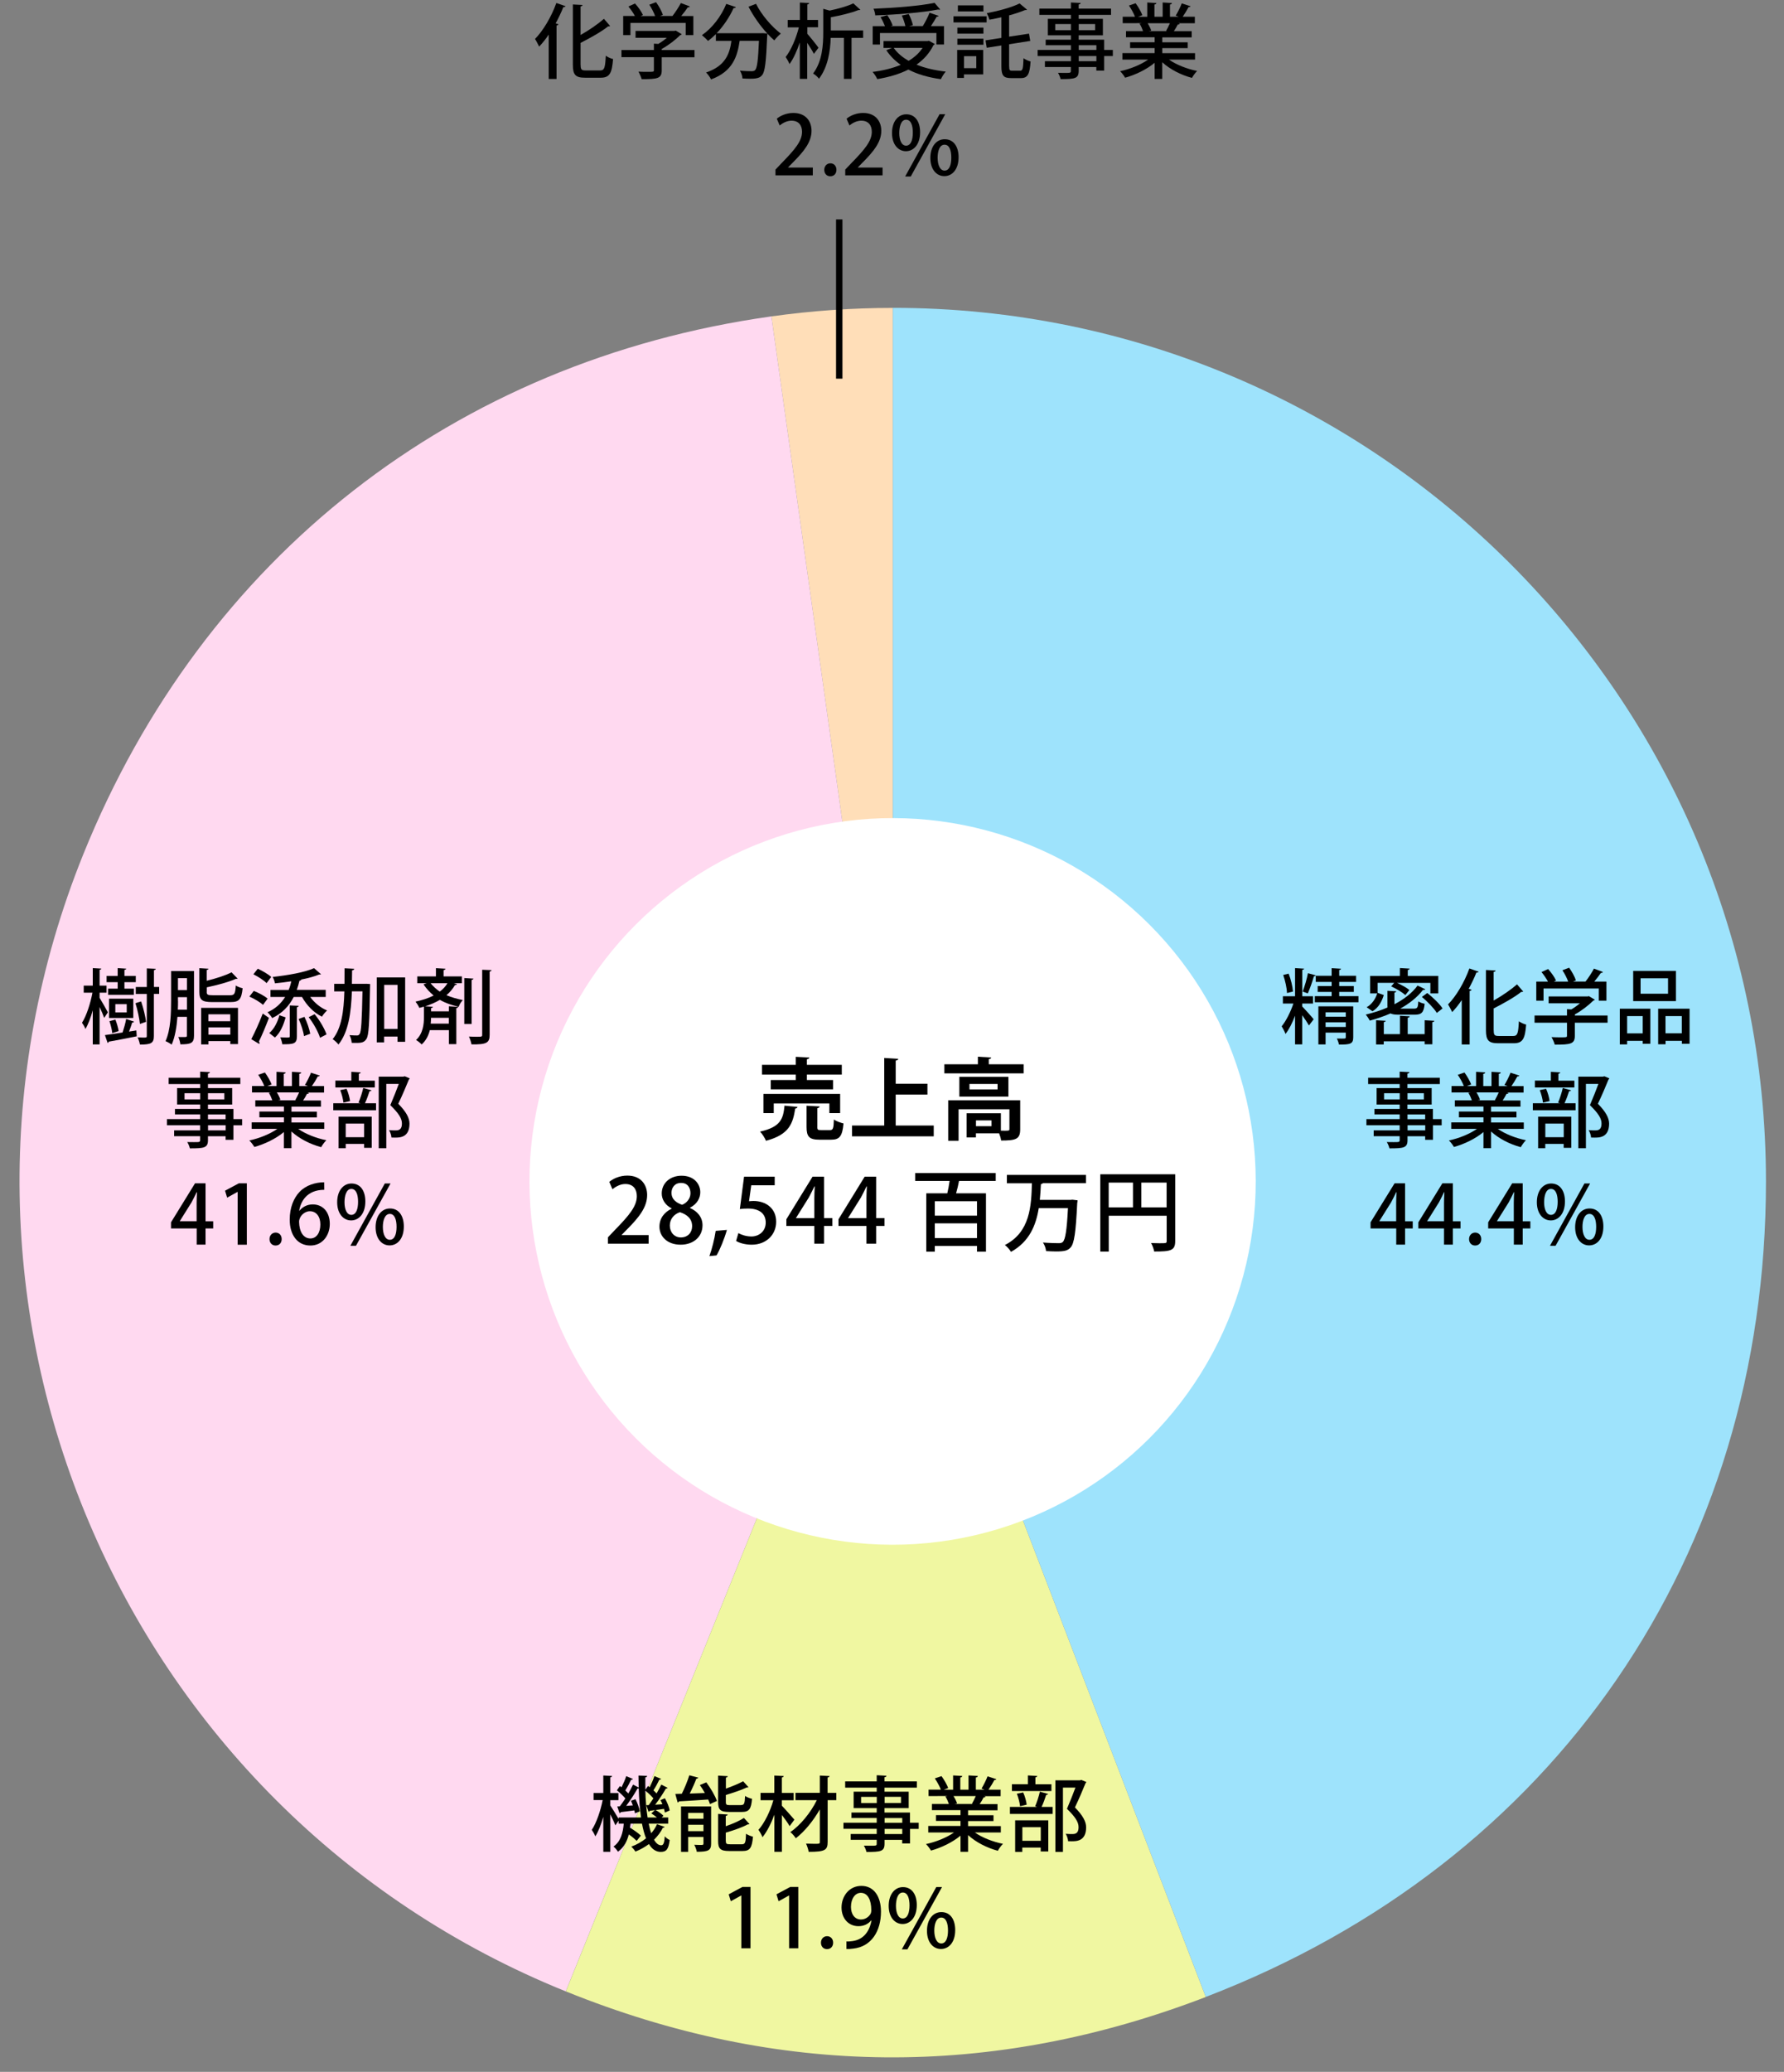
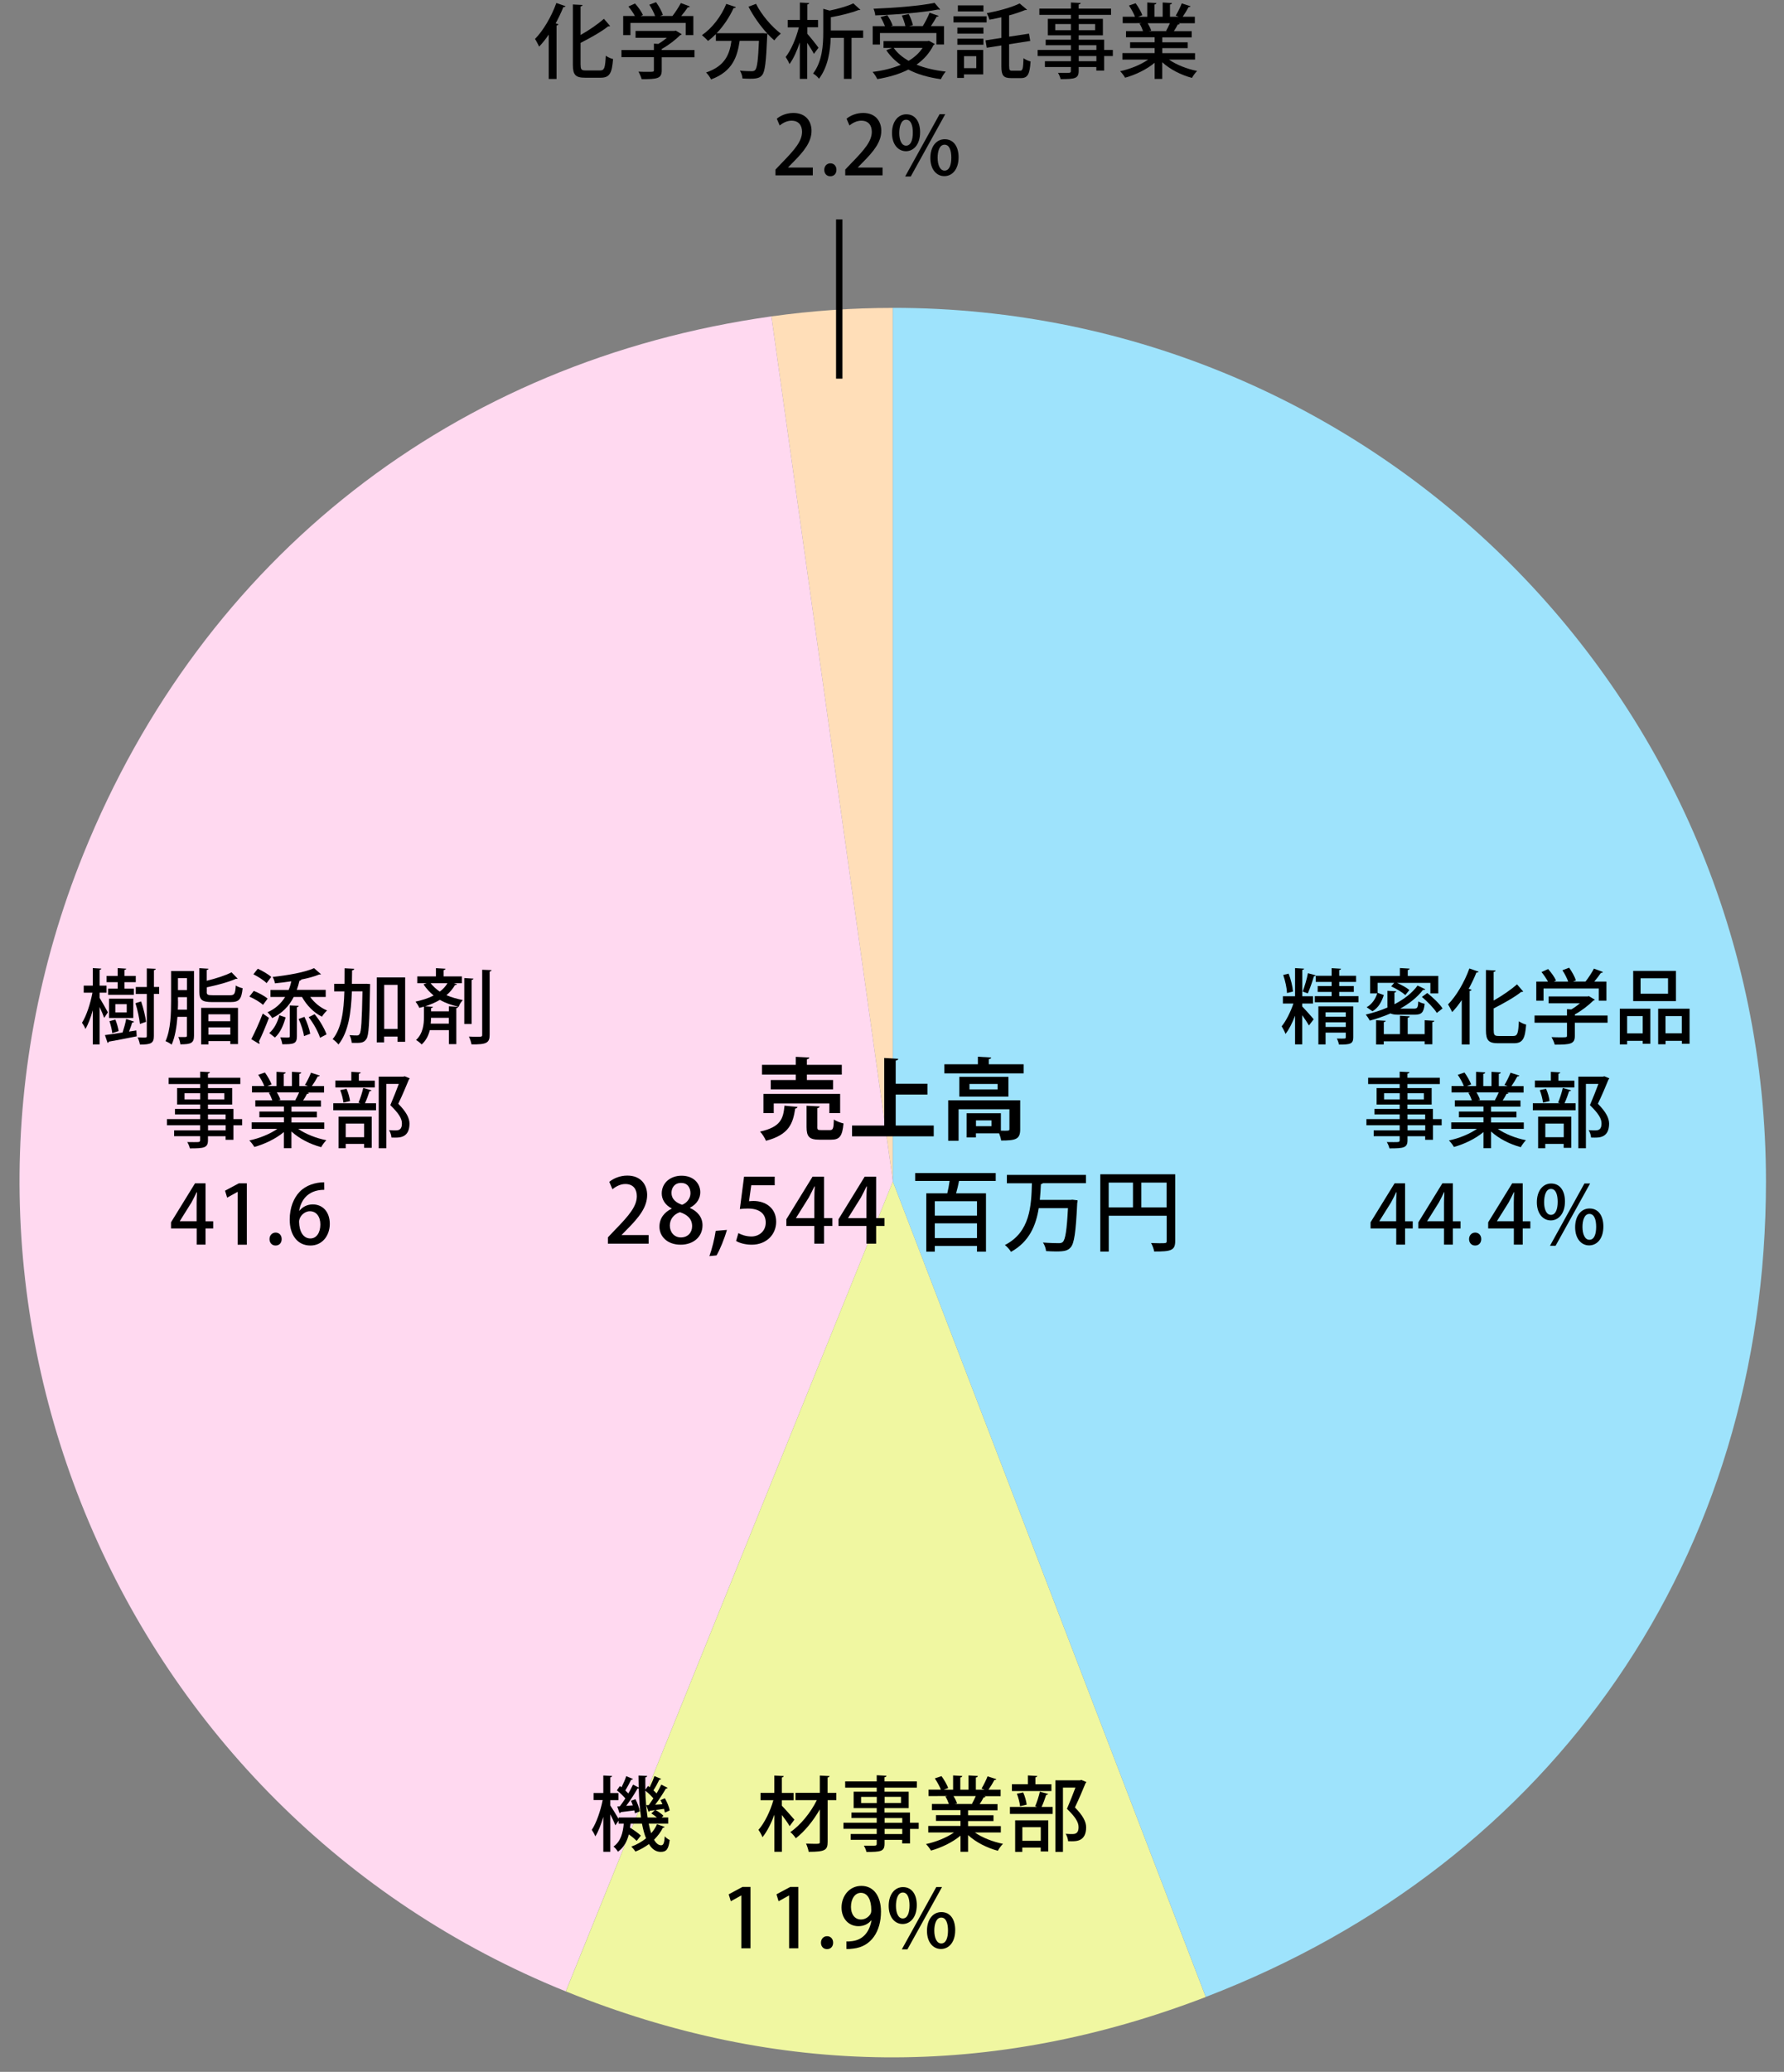
<svg xmlns="http://www.w3.org/2000/svg" version="1.1" x="0px" y="0px" width="280px" height="325px" viewBox="0 0 280 325" style="enable-background:new 0 0 280 325;" xml:space="preserve">
  <rect x="0" y="0" width="280" height="325" fill="#808080" stroke="none" />
  <style type="text/css">
	.st0{fill:#FFDEB8;}
	.st1{fill:#FFD9F0;}
	.st2{fill:#F0F7A1;}
	.st3{fill:#9EE3FC;}
	.st4{fill:#FFFFFF;}
	.st5{fill:none;stroke:#000000;stroke-miterlimit:10;}
</style>
  <g id="レイヤー_1">
    <g>
      <g>
        <g>
          <path class="st0" d="M140.14,185.33l-19.07-135.7c6.3-0.88,12.71-1.33,19.07-1.33V185.33z" />
        </g>
      </g>
      <g>
        <g>
          <path class="st1" d="M140.14,185.33L88.8,312.38C18.63,284.03-15.27,204.16,13.08,133.99C31.91,87.4,71.3,56.62,121.07,49.63      L140.14,185.33z" />
        </g>
      </g>
      <g>
        <g>
          <path class="st2" d="M140.14,185.33l49.11,127.93c-33.63,12.91-67.04,12.62-100.44-0.88L140.14,185.33z" />
        </g>
      </g>
      <g>
        <g>
          <path class="st3" d="M140.14,185.33V48.29c75.68,0,137.03,61.35,137.03,137.03c0,58.73-33.1,106.88-87.92,127.93L140.14,185.33z      " />
        </g>
      </g>
    </g>
-     <ellipse transform="matrix(0.707 -0.707 0.707 0.707 -90.005 153.365)" class="st4" cx="140.13" cy="185.33" rx="57" ry="57" />
  </g>
  <g id="レイヤー_2">
    <g>
      <path d="M204.38,157.42v0.46c0.45,0.45,1.56,1.69,1.8,2.01l-0.74,0.97c-0.21-0.38-0.65-1.04-1.06-1.61v4.58h-1.12v-4.5    c-0.42,1.11-0.95,2.17-1.5,2.86c-0.12-0.36-0.41-0.88-0.6-1.2c0.69-0.83,1.41-2.28,1.84-3.57h-1.65v-1.14h1.91v-4.42l1.42,0.09    c-0.01,0.1-0.09,0.17-0.29,0.19v4.14h1.69v1.14H204.38z M202.25,152.73c0.36,0.9,0.63,2.05,0.68,2.81l-0.93,0.23    c-0.03-0.75-0.28-1.93-0.6-2.83L202.25,152.73z M206.51,153c-0.04,0.09-0.14,0.14-0.29,0.14c-0.23,0.79-0.63,1.96-0.96,2.69    c-0.22-0.08-0.58-0.22-0.81-0.29c0.31-0.77,0.67-2.01,0.83-2.88L206.51,153z M210.19,156.26h3.02v0.96h-6.85v-0.96H209v-0.66    h-2.19v-0.92H209v-0.65h-2.49v-0.96H209v-1.2l1.48,0.09c-0.01,0.1-0.09,0.18-0.29,0.2v0.91h2.65v0.96h-2.65v0.65h2.29v0.92h-2.29    V156.26z M212.39,157.86v4.87c0,1.04-0.49,1.13-2.24,1.13c-0.05-0.29-0.19-0.68-0.33-0.95c0.27,0.01,0.52,0.01,0.73,0.01    c0.6,0,0.67,0,0.67-0.19v-0.75h-3.17v1.85h-1.13v-5.97H212.39z M211.22,158.79h-3.17v0.7h3.17V158.79z M208.05,161.09h3.17v-0.73    h-3.17V161.09z" />
      <path d="M221.91,158.22c0.55,0,0.64-0.15,0.7-1.14c0.23,0.17,0.68,0.32,0.99,0.38c-0.14,1.38-0.47,1.71-1.59,1.71h-2.43    c-0.63,0-1.05-0.05-1.33-0.2c-1.04,0.45-2.13,0.82-3.26,1.13c-0.13-0.26-0.42-0.7-0.63-0.95c1.18-0.28,2.33-0.64,3.41-1.11    c-0.01-0.06-0.01-0.15-0.01-0.23v-2.39l1.38,0.08c-0.01,0.1-0.09,0.18-0.28,0.2v1.83c1.5-0.78,2.77-1.75,3.63-2.93l1.21,0.58    c-0.06,0.09-0.19,0.13-0.36,0.1c-0.92,1.18-2.15,2.15-3.58,2.94H221.91z M217.19,156.09c-0.32,1-0.81,1.98-1.78,2.54L214.5,158    c0.83-0.47,1.38-1.3,1.66-2.17h-1.12v-2.74h4.67v-1.24l1.53,0.09c-0.01,0.12-0.09,0.18-0.29,0.22v0.93h4.79v2.74h-1.24v-1.65    h-5.23c0.7,0.32,1.51,0.75,1.93,1.12l-0.63,0.79c-0.47-0.43-1.43-1.01-2.22-1.36l0.47-0.56h-2.6v1.57L217.19,156.09z     M223.6,162.23v-2.19l1.52,0.09c-0.01,0.12-0.1,0.18-0.31,0.2v3.48h-1.21v-0.46h-6.42v0.49h-1.2v-3.8l1.5,0.09    c-0.01,0.1-0.09,0.18-0.29,0.2v1.89h2.53v-2.88l1.53,0.09c-0.01,0.12-0.1,0.19-0.31,0.22v2.57H223.6z M225.51,158.89    c-0.44-0.72-1.45-1.76-2.34-2.51l0.84-0.61c0.89,0.69,1.94,1.7,2.4,2.42L225.51,158.89z" />
      <path d="M229.42,163.84v-6.96c-0.47,0.7-0.98,1.34-1.5,1.88c-0.14-0.29-0.46-0.92-0.65-1.2c1.27-1.28,2.57-3.47,3.35-5.64    l1.45,0.5c-0.06,0.12-0.21,0.15-0.35,0.14c-0.34,0.87-0.77,1.74-1.21,2.56l0.44,0.13c-0.01,0.1-0.1,0.17-0.29,0.2v8.39H229.42z     M234.44,161.63c0,0.75,0.13,0.88,0.81,0.88h2.26c0.68,0,0.78-0.45,0.88-2.31c0.29,0.22,0.79,0.45,1.14,0.52    c-0.17,2.16-0.5,2.93-1.93,2.93h-2.47c-1.47,0-1.91-0.44-1.91-2.03v-9.46l1.52,0.08c-0.01,0.12-0.1,0.19-0.31,0.22v4.49    c1.37-0.77,2.75-1.73,3.67-2.54l0.97,1.13c-0.09,0.05-0.19,0.08-0.31,0.05c-1.07,0.86-2.75,1.79-4.33,2.6V161.63z" />
      <path d="M252.31,159.3v1.13h-5.14v2.06c0,1.28-0.67,1.38-3.15,1.38c-0.09-0.35-0.32-0.86-0.51-1.18c0.55,0.03,1.1,0.03,1.51,0.03    c0.86,0,0.92,0,0.92-0.27v-2.02h-5.09v-1.13h5.09v-1l0.69,0.04c0.47-0.28,0.93-0.61,1.34-0.96h-4.91v-1.07h6.11l0.21-0.05    l0.93,0.56c-0.05,0.08-0.15,0.11-0.24,0.14c-0.7,0.7-1.8,1.57-2.9,2.17v0.17H252.31z M242.26,155.06v1.91h-1.14v-2.99h1.84    c-0.26-0.47-0.65-1.05-1.02-1.5l1.04-0.47c0.49,0.54,1.02,1.29,1.24,1.8l-0.35,0.17h2.26c-0.19-0.54-0.55-1.24-0.91-1.78l1.06-0.4    c0.43,0.61,0.89,1.43,1.06,1.99l-0.45,0.18h1.96c0.47-0.6,1-1.41,1.32-2.03c1.27,0.46,1.34,0.5,1.41,0.54    c-0.05,0.1-0.15,0.14-0.32,0.13c-0.27,0.41-0.65,0.91-1.04,1.37h1.91v2.99h-1.2v-1.91H242.26z" />
      <path d="M254.23,163.83v-5.6h4.79v5.5h-1.2v-0.46h-2.44v0.56H254.23z M257.82,159.39h-2.44v2.71h2.44V159.39z M263.04,152.3v4.74    h-6.71v-4.74H263.04z M261.8,155.88v-2.42h-4.31v2.42H261.8z M260.24,158.23h4.94v5.5h-1.21v-0.46h-2.56v0.54h-1.16V158.23z     M261.4,162.09h2.56v-2.7h-2.56V162.09z" />
      <path d="M226.27,175.56v0.96h-1.36v2.28h-1.23v-0.56h-2.77v0.61c0,1.21-0.6,1.29-2.84,1.29c-0.06-0.29-0.24-0.73-0.41-0.99    c0.36,0.01,0.73,0.01,1.05,0.01c0.87,0,0.97,0,0.97-0.32v-0.61h-4.08v-0.91h4.08v-0.81h-5.22v-0.96h5.22v-0.74h-3.96v-0.86h3.96    v-0.69h-3.62v-2.58h3.62v-0.63h-4.95v-0.99h4.95v-0.96l1.53,0.08c-0.01,0.12-0.09,0.19-0.31,0.23v0.65h5.08v0.99h-5.08v0.63h3.8    v2.58h-3.8v0.69h4v1.6H226.27z M217.23,172.46h2.46v-0.97h-2.46V172.46z M223.48,171.49h-2.57v0.97h2.57V171.49z M220.91,174.82    v0.74h2.77v-0.74H220.91z M223.69,177.32v-0.81h-2.77v0.81H223.69z" />
      <path d="M239.17,177.08h-4.09c1.16,0.81,2.83,1.47,4.42,1.78c-0.27,0.26-0.63,0.75-0.81,1.09c-1.7-0.45-3.44-1.33-4.67-2.46v2.62    h-1.19v-2.53c-1.24,1.04-3,1.89-4.63,2.34c-0.18-0.31-0.52-0.77-0.79-1.02c1.56-0.33,3.25-1.01,4.4-1.82h-4.04v-1.02h5.06v-0.79    h-3.85v-0.91h3.85v-0.78h-4.49v-0.97h2.67c-0.12-0.36-0.33-0.83-0.55-1.19l0.31-0.05v-0.01l-2.95,0.01v-1.01h1.93    c-0.19-0.51-0.59-1.23-0.95-1.76l1.05-0.36c0.41,0.56,0.87,1.36,1.05,1.87l-0.69,0.26h1.46v-2.24l1.44,0.09    c-0.01,0.12-0.11,0.21-0.31,0.23v1.92h1.29v-2.24l1.46,0.09c-0.01,0.13-0.12,0.21-0.31,0.23v1.92h1.36l-0.47-0.18    c0.32-0.52,0.73-1.34,0.95-1.92l1.38,0.45c-0.04,0.09-0.14,0.14-0.31,0.13c-0.23,0.45-0.6,1.05-0.93,1.52h1.91v1.01h-2.61    l0.24,0.08c-0.04,0.09-0.14,0.13-0.31,0.13c-0.15,0.31-0.38,0.7-0.61,1.04h2.8v0.97h-4.62v0.78h3.99v0.91h-3.99v0.79h5.14V177.08z     M234.63,172.56c0.19-0.33,0.42-0.79,0.6-1.2h-3.5c0.24,0.38,0.47,0.84,0.56,1.16l-0.38,0.08h2.84L234.63,172.56z" />
      <path d="M244.54,172.96c0.27-0.61,0.59-1.61,0.74-2.29l1.3,0.36c-0.04,0.09-0.14,0.14-0.31,0.14c-0.17,0.55-0.45,1.32-0.72,1.89    h1.74v1.1h-6.71v-1.1h4.27L244.54,172.96z M247.1,169.51v1.07h-6.2v-1.07h2.51v-1.38l1.47,0.09c-0.01,0.1-0.09,0.18-0.29,0.21    v1.09H247.1z M241.41,180.12v-4.95h5.2v4.88h-1.19v-0.61h-2.89v0.68H241.41z M242.66,170.8c0.27,0.59,0.49,1.39,0.55,1.92    l-1.04,0.24c-0.05-0.52-0.26-1.34-0.5-1.96L242.66,170.8z M245.43,176.25h-2.89v2.14h2.89V176.25z M251.81,168.83l0.78,0.33    c-0.03,0.08-0.06,0.13-0.13,0.17c-0.45,1.09-1.02,2.46-1.67,3.81c1.27,1.29,1.75,2.24,1.76,3.11c0,2.2-1.53,2.2-2.28,2.2    c-0.18,0-0.37,0-0.55-0.01c-0.01-0.32-0.17-0.83-0.38-1.16c0.44,0.04,0.83,0.04,1.09,0.04c0.78,0,0.93-0.5,0.93-1.11    c0-0.77-0.52-1.59-1.82-2.85c0.51-1.2,0.96-2.33,1.33-3.33h-1.96v10.09h-1.19v-11.23h3.84L251.81,168.83z" />
      <path d="M220.53,195.24h-1.39v-2.54h-4.03v-0.96l3.77-6.12h1.65v5.96h1.2v1.12h-1.2V195.24z M216.5,191.57h2.63v-2.89    c0-0.55,0.03-1.12,0.06-1.67h-0.05c-0.29,0.61-0.54,1.09-0.81,1.6l-1.84,2.94V191.57z" />
      <path d="M228.03,195.24h-1.39v-2.54h-4.03v-0.96l3.77-6.12h1.65v5.96h1.2v1.12h-1.2V195.24z M224.01,191.57h2.63v-2.89    c0-0.55,0.03-1.12,0.06-1.67h-0.05c-0.29,0.61-0.54,1.09-0.81,1.6l-1.84,2.94V191.57z" />
      <path d="M230.57,194.37c0-0.59,0.41-1.02,0.96-1.02c0.56,0,0.95,0.42,0.95,1.02c0,0.59-0.37,1.01-0.96,1.01    C230.93,195.38,230.57,194.93,230.57,194.37z" />
      <path d="M238.99,195.24h-1.39v-2.54h-4.03v-0.96l3.77-6.12h1.65v5.96h1.2v1.12h-1.2V195.24z M234.96,191.57h2.63v-2.89    c0-0.55,0.03-1.12,0.06-1.67h-0.05c-0.29,0.61-0.54,1.09-0.81,1.6l-1.84,2.94V191.57z" />
      <path d="M245.62,188.46c0,1.98-1.06,2.98-2.22,2.98c-1.21,0-2.19-1.05-2.19-2.85c0-1.82,0.97-2.94,2.24-2.94    C244.85,185.65,245.62,186.81,245.62,188.46z M242.35,188.6c0,1.09,0.36,1.97,1.07,1.97c0.75,0,1.06-0.9,1.06-2.05    c0-1.07-0.27-2.02-1.06-2.02C242.6,186.5,242.35,187.64,242.35,188.6z M244.15,195.42h-0.88l5.41-9.78h0.89L244.15,195.42z     M251.65,192.39c0,1.98-1.05,2.97-2.24,2.97c-1.21,0-2.19-1.04-2.19-2.85s0.96-2.94,2.25-2.94    C250.89,189.56,251.65,190.74,251.65,192.39z M248.37,192.46c0,1.12,0.37,2.02,1.09,2.02c0.75,0,1.06-0.88,1.06-2.03    c0-1.07-0.27-2.03-1.06-2.03C248.66,190.42,248.37,191.46,248.37,192.46z" />
    </g>
    <g>
      <path d="M101.81,286.06c0.12,0.56,0.24,1.07,0.4,1.51c0.37-0.42,0.68-0.9,0.91-1.41l1.19,0.41c-0.03,0.09-0.12,0.14-0.27,0.14    c-0.33,0.68-0.81,1.3-1.39,1.88c0.32,0.55,0.69,0.87,1.11,0.87c0.35,0,0.5-0.31,0.58-1.41c0.19,0.23,0.52,0.49,0.77,0.58    c-0.19,1.47-0.52,1.87-1.43,1.87c-0.75-0.01-1.36-0.45-1.83-1.23c-0.63,0.47-1.34,0.87-2.12,1.18c-0.13-0.22-0.44-0.59-0.64-0.78    c0.87-0.32,1.65-0.77,2.31-1.3c-0.27-0.65-0.47-1.42-0.64-2.3h-1.79c-0.03,0.2-0.05,0.42-0.09,0.63c0.63,0.38,1.33,0.88,1.7,1.24    l-0.65,0.83c-0.28-0.28-0.75-0.68-1.24-1.02c-0.27,1.05-0.74,2.03-1.7,2.72c-0.15-0.26-0.46-0.63-0.7-0.81    c1.15-0.81,1.48-2.16,1.61-3.59h-0.81v-0.47l-0.51,0.73c-0.15-0.41-0.49-1.11-0.79-1.73v5.88h-1.1V285    c-0.35,1.19-0.78,2.31-1.25,3.06c-0.13-0.32-0.38-0.77-0.56-1.02c0.72-1.06,1.38-3,1.71-4.67h-1.43v-1.11h1.53v-2.75l1.38,0.08    c-0.01,0.1-0.09,0.17-0.28,0.21v2.47h1.27v1.11h-1.27v0.84c0.31,0.45,1.01,1.59,1.3,2.1v-0.22h3.52c-0.2-1.37-0.31-2.92-0.36-4.55    c-0.05,0.01-0.11,0.01-0.19,0.01c-0.45,0.81-1.14,1.87-1.78,2.72l1.05-0.08c-0.09-0.24-0.19-0.5-0.29-0.73l0.7-0.24    c0.32,0.6,0.6,1.41,0.67,1.91l-0.75,0.31c-0.03-0.14-0.05-0.29-0.09-0.46c-0.83,0.11-1.6,0.2-2.15,0.27    c-0.01,0.09-0.09,0.14-0.18,0.17l-0.36-1.06l0.41-0.03c0.27-0.35,0.56-0.77,0.86-1.23c-0.33-0.4-0.87-0.91-1.33-1.27l0.47-0.67    l0.26,0.19c0.28-0.55,0.58-1.24,0.74-1.75l1.05,0.45c-0.04,0.08-0.14,0.13-0.28,0.11c-0.22,0.47-0.59,1.16-0.91,1.69    c0.18,0.17,0.33,0.32,0.47,0.47c0.28-0.49,0.54-0.97,0.74-1.39l0.88,0.46c-0.01-0.61-0.03-1.24-0.03-1.88l1.36,0.06    c0,0.12-0.09,0.19-0.28,0.22c-0.01,0.67,0,1.32,0.01,1.94l0.41-0.58c0.09,0.06,0.17,0.12,0.26,0.19c0.28-0.55,0.58-1.25,0.74-1.75    l1.06,0.45c-0.04,0.08-0.15,0.13-0.28,0.11c-0.23,0.49-0.6,1.18-0.93,1.68c0.18,0.17,0.35,0.33,0.49,0.49    c0.28-0.49,0.55-0.97,0.74-1.39l1,0.51c-0.04,0.08-0.14,0.12-0.28,0.12c-0.42,0.73-1.07,1.74-1.68,2.53l1.14-0.08    c-0.1-0.23-0.2-0.45-0.31-0.65l0.7-0.28c0.35,0.61,0.67,1.39,0.75,1.91l-0.75,0.33c-0.03-0.17-0.08-0.36-0.14-0.58l-1.33,0.18    c0.45,0.24,0.98,0.63,1.24,0.9l-0.27,0.27h1.02v0.97H101.81z M101.43,283.17l0.38-0.01c0.23-0.31,0.49-0.68,0.74-1.06    c-0.32-0.38-0.82-0.86-1.27-1.21c0.05,1.53,0.17,2.97,0.36,4.21h1.47c-0.27-0.22-0.6-0.46-0.88-0.64l0.56-0.51l-0.81,0.1    c-0.03,0.09-0.09,0.15-0.18,0.17L101.43,283.17z" />
-       <path d="M109.61,278.85c-0.04,0.09-0.15,0.15-0.32,0.17c-0.26,0.69-0.65,1.57-1.04,2.33c0.74-0.03,1.56-0.05,2.38-0.09    c-0.24-0.44-0.52-0.87-0.79-1.25l1.02-0.42c0.67,0.91,1.39,2.11,1.66,2.92l-1.09,0.49c-0.06-0.22-0.17-0.46-0.28-0.72    c-1.71,0.13-3.45,0.22-4.59,0.29c-0.01,0.1-0.1,0.17-0.2,0.18l-0.37-1.34l1.02-0.03c0.43-0.86,0.91-2.02,1.18-2.9L109.61,278.85z     M111.61,283.37v5.83c0,1.06-0.43,1.28-2.25,1.28c-0.05-0.33-0.23-0.81-0.4-1.1c0.32,0.01,0.63,0.03,0.87,0.03    c0.51,0,0.58,0,0.58-0.22v-1.04h-2.4v2.34h-1.12v-7.12H111.61z M110.41,284.38h-2.4v0.92h2.4V284.38z M108.01,287.24h2.4v-1h-2.4    V287.24z M116.34,283.14c0.46,0,0.55-0.21,0.6-1.42c0.26,0.19,0.75,0.38,1.09,0.45c-0.13,1.62-0.47,2.06-1.59,2.06h-2.02    c-1.37,0-1.71-0.35-1.71-1.57v-4.13l1.51,0.09c-0.01,0.12-0.09,0.18-0.29,0.22v1.73c1.01-0.36,2.03-0.78,2.71-1.15l0.84,0.93    c-0.05,0.04-0.08,0.04-0.27,0.04c-0.83,0.4-2.1,0.82-3.29,1.18v1.09c0,0.43,0.09,0.5,0.64,0.5H116.34z M113.92,288.78    c0,0.45,0.1,0.52,0.68,0.52h1.84c0.51,0,0.6-0.24,0.65-1.65c0.27,0.19,0.75,0.38,1.09,0.46c-0.15,1.78-0.49,2.25-1.64,2.25h-2.1    c-1.37,0-1.73-0.36-1.73-1.57v-4.25l1.51,0.09c-0.01,0.1-0.1,0.18-0.31,0.22v1.62c1.07-0.37,2.15-0.84,2.85-1.3l0.87,0.96    c-0.06,0.05-0.15,0.05-0.28,0.05c-0.83,0.47-2.2,0.93-3.44,1.3V288.78z" />
      <path d="M122.71,283.25c0.43,0.43,1.67,1.84,1.97,2.19l-0.75,1.02c-0.24-0.45-0.75-1.15-1.21-1.75v5.77h-1.18v-5.82    c-0.51,1.38-1.18,2.7-1.87,3.53c-0.13-0.36-0.42-0.86-0.63-1.15c0.95-1.07,1.87-2.95,2.34-4.65h-2.01v-1.15h2.16v-2.72l1.47,0.08    c-0.01,0.12-0.09,0.18-0.29,0.22v2.43h1.85v1.15h-1.85V283.25z M131.26,281.23v1.15h-1.36v6.53c0,1.29-0.37,1.58-2.98,1.58    c-0.05-0.36-0.24-0.93-0.41-1.29c0.47,0.01,0.93,0.03,1.29,0.03c0.83,0,0.87,0,0.87-0.32v-5.08c-1,1.76-2.4,3.49-3.77,4.53    c-0.19-0.31-0.55-0.73-0.86-0.97c1.57-1.05,3.21-3.07,4.16-5.01h-3.35v-1.15h3.82v-2.71l1.53,0.08c-0.03,0.12-0.1,0.19-0.31,0.22    v2.42H131.26z" />
      <path d="M144.19,285.93v0.96h-1.36v2.28h-1.23v-0.56h-2.77v0.61c0,1.21-0.6,1.29-2.84,1.29c-0.06-0.29-0.24-0.73-0.41-0.99    c0.36,0.01,0.73,0.01,1.05,0.01c0.87,0,0.97,0,0.97-0.32v-0.61h-4.08v-0.91h4.08v-0.81h-5.22v-0.96h5.22v-0.74h-3.96v-0.86h3.96    v-0.69h-3.62v-2.58h3.62v-0.63h-4.95v-0.99h4.95v-0.96l1.53,0.08c-0.01,0.12-0.09,0.19-0.31,0.23v0.65h5.08v0.99h-5.08v0.63h3.8    v2.58h-3.8v0.69h4v1.6H144.19z M135.15,282.84h2.46v-0.97h-2.46V282.84z M141.41,281.86h-2.57v0.97h2.57V281.86z M138.84,285.19    v0.74h2.77v-0.74H138.84z M141.61,287.7v-0.81h-2.77v0.81H141.61z" />
      <path d="M157.09,287.45H153c1.16,0.81,2.83,1.47,4.42,1.78c-0.27,0.26-0.63,0.75-0.81,1.09c-1.7-0.45-3.44-1.33-4.67-2.46v2.62    h-1.19v-2.53c-1.24,1.04-3,1.89-4.63,2.34c-0.18-0.31-0.52-0.77-0.79-1.02c1.56-0.33,3.25-1.01,4.4-1.82h-4.04v-1.02h5.06v-0.79    h-3.85v-0.91h3.85v-0.78h-4.49v-0.97h2.67c-0.12-0.36-0.33-0.83-0.55-1.19l0.31-0.05v-0.01l-2.95,0.01v-1.01h1.93    c-0.19-0.51-0.59-1.23-0.95-1.76l1.05-0.36c0.41,0.56,0.87,1.36,1.05,1.87l-0.69,0.26h1.46v-2.24l1.44,0.09    c-0.01,0.12-0.11,0.21-0.31,0.23v1.92h1.29v-2.24l1.46,0.09c-0.01,0.13-0.12,0.21-0.31,0.23v1.92h1.36l-0.47-0.18    c0.32-0.52,0.73-1.34,0.95-1.92l1.38,0.45c-0.04,0.09-0.14,0.14-0.31,0.13c-0.23,0.45-0.6,1.05-0.93,1.52h1.91v1.01h-2.61    l0.24,0.08c-0.04,0.09-0.14,0.13-0.31,0.13c-0.15,0.31-0.38,0.7-0.61,1.04h2.8v0.97h-4.62v0.78h3.99v0.91h-3.99v0.79h5.14V287.45z     M152.55,282.94c0.19-0.33,0.42-0.79,0.6-1.2h-3.5c0.24,0.38,0.47,0.84,0.56,1.16l-0.38,0.08h2.84L152.55,282.94z" />
      <path d="M162.47,283.34c0.27-0.61,0.59-1.61,0.74-2.29l1.3,0.36c-0.04,0.09-0.14,0.14-0.31,0.14c-0.17,0.55-0.45,1.32-0.72,1.89    h1.74v1.1h-6.71v-1.1h4.27L162.47,283.34z M165.02,279.88v1.07h-6.2v-1.07h2.51v-1.38l1.47,0.09c-0.01,0.1-0.09,0.18-0.29,0.21    v1.09H165.02z M159.33,290.5v-4.95h5.2v4.88h-1.19v-0.61h-2.89v0.68H159.33z M160.59,281.17c0.27,0.59,0.49,1.39,0.55,1.92    l-1.04,0.24c-0.05-0.52-0.26-1.34-0.5-1.96L160.59,281.17z M163.35,286.62h-2.89v2.14h2.89V286.62z M169.73,279.21l0.78,0.33    c-0.03,0.08-0.06,0.13-0.13,0.17c-0.45,1.09-1.02,2.46-1.67,3.81c1.27,1.29,1.75,2.24,1.76,3.11c0,2.2-1.53,2.2-2.28,2.2    c-0.18,0-0.37,0-0.55-0.01c-0.01-0.32-0.17-0.83-0.38-1.16c0.44,0.04,0.83,0.04,1.09,0.04c0.78,0,0.93-0.5,0.93-1.11    c0-0.77-0.52-1.59-1.82-2.85c0.51-1.2,0.96-2.33,1.33-3.33h-1.96v10.09h-1.19v-11.23h3.84L169.73,279.21z" />
      <path d="M116.35,305.61v-8.27h-0.03l-1.62,0.9l-0.33-1.09l2.17-1.16h1.25v9.63H116.35z" />
      <path d="M123.85,305.61v-8.27h-0.03l-1.62,0.9l-0.33-1.09l2.17-1.16h1.25v9.63H123.85z" />
      <path d="M128.85,304.74c0-0.59,0.41-1.02,0.96-1.02c0.56,0,0.95,0.42,0.95,1.02c0,0.59-0.37,1.01-0.96,1.01    C129.2,305.75,128.85,305.3,128.85,304.74z" />
      <path d="M136.73,301.25c-0.46,0.55-1.14,0.9-1.99,0.9c-1.56,0-2.66-1.2-2.66-2.93c0-1.79,1.21-3.39,3.12-3.39    c1.97,0,3.07,1.68,3.07,4.04c0,3.08-1.52,5.5-4.37,5.8c-0.4,0.06-0.78,0.08-1.05,0.06v-1.19c0.28,0.03,0.55,0,0.95-0.05    c2.08-0.28,2.79-2.05,2.98-3.25H136.73z M133.56,299.13c0,1.14,0.59,1.97,1.56,1.97c0.7,0,1.25-0.41,1.53-0.91    c0.06-0.13,0.1-0.29,0.1-0.56c0-1.58-0.55-2.71-1.64-2.71C134.2,296.92,133.56,297.84,133.56,299.13z" />
      <path d="M143.89,298.83c0,1.98-1.06,2.98-2.22,2.98c-1.22,0-2.19-1.05-2.19-2.85c0-1.82,0.97-2.94,2.24-2.94    C143.12,296.02,143.89,297.18,143.89,298.83z M140.62,298.97c0,1.09,0.36,1.97,1.07,1.97c0.75,0,1.06-0.9,1.06-2.05    c0-1.07-0.27-2.02-1.06-2.02C140.87,296.88,140.62,298.02,140.62,298.97z M142.42,305.79h-0.88l5.41-9.78h0.9L142.42,305.79z     M149.92,302.76c0,1.98-1.05,2.97-2.24,2.97c-1.21,0-2.19-1.04-2.19-2.85s0.96-2.94,2.25-2.94    C149.16,299.93,149.92,301.11,149.92,302.76z M146.64,302.84c0,1.12,0.37,2.02,1.09,2.02c0.75,0,1.06-0.88,1.06-2.03    c0-1.07-0.27-2.03-1.06-2.03S146.64,301.84,146.64,302.84z" />
    </g>
    <g>
      <path d="M15.64,156.54c0.31,0.5,1.11,1.91,1.29,2.26l-0.58,0.87c-0.14-0.41-0.43-1.1-0.72-1.71v5.87h-1.07v-5.35    c-0.32,1.15-0.73,2.23-1.15,2.93c-0.1-0.29-0.36-0.73-0.54-0.98c0.69-1.06,1.33-3.03,1.64-4.71h-1.37v-1.11h1.42v-2.75l1.34,0.08    c-0.01,0.1-0.08,0.17-0.27,0.19v2.48h1.09v1.11h-1.09V156.54z M21.04,160.26c-0.04,0.1-0.14,0.14-0.29,0.14    c-0.13,0.41-0.31,0.95-0.5,1.42l1.15-0.18l0.06,0.92c-1.61,0.33-3.3,0.65-4.39,0.84c-0.01,0.1-0.09,0.18-0.18,0.2l-0.42-1.23    c0.73-0.09,1.71-0.24,2.77-0.41c0.2-0.6,0.46-1.5,0.56-2.12L21.04,160.26z M18.47,155.08v-1.01h-1.74v-0.98h1.74v-1.23l1.34,0.09    c-0.01,0.1-0.09,0.17-0.28,0.19v0.95h1.78v0.98h-1.78v1.01h1.48v0.97h-4.04v-0.97H18.47z M20.92,156.66v3.02h-3.81v-3.02H20.92z     M18.11,159.94c0.23,0.58,0.45,1.34,0.51,1.8l-1,0.32c-0.04-0.47-0.23-1.27-0.44-1.87L18.11,159.94z M19.89,158.81v-1.29H18.1    v1.29H19.89z M22.15,157.09c0.36,1.05,0.68,2.39,0.77,3.2l-0.96,0.33c-0.08-0.83-0.37-2.21-0.7-3.26L22.15,157.09z M24.98,154.82    v1.09h-0.83v6.59c0,1.12-0.4,1.36-2.19,1.36c-0.04-0.29-0.2-0.81-0.36-1.13c0.32,0.01,0.63,0.03,0.86,0.03    c0.51,0,0.58,0,0.58-0.24v-6.6h-1.73v-1.09h1.73v-2.92l1.41,0.06c-0.01,0.11-0.09,0.18-0.29,0.22v2.63H24.98z" />
      <path d="M30.45,152.32v10.14c0,1.18-0.5,1.36-2.14,1.36c-0.03-0.31-0.17-0.84-0.32-1.15c0.26,0.01,0.5,0.01,0.7,0.01    c0.58,0,0.64,0,0.64-0.22v-2.95h-1.48c-0.12,1.53-0.37,3.15-0.91,4.36c-0.22-0.18-0.69-0.45-0.96-0.55    c0.82-1.82,0.87-4.41,0.87-6.32v-4.68H30.45z M27.94,157c0,0.42,0,0.9-0.03,1.38h1.43v-1.96h-1.41V157z M29.34,153.43h-1.41v1.88    h1.41V153.43z M32.44,155.58c0,0.45,0.14,0.54,0.97,0.54h2.7c0.69,0,0.81-0.22,0.9-1.53c0.26,0.19,0.74,0.36,1.07,0.43    c-0.18,1.74-0.54,2.17-1.88,2.17h-2.88c-1.61,0-2.03-0.33-2.03-1.6v-3.72l1.44,0.09c-0.03,0.1-0.1,0.17-0.29,0.19v1.7    c1.46-0.36,2.97-0.84,3.9-1.33l0.95,0.98c-0.04,0.05-0.08,0.05-0.28,0.05c-1.13,0.51-2.93,0.98-4.56,1.33V155.58z M31.57,163.83    v-5.73h5.78v5.68h-1.2v-0.47h-3.43v0.52H31.57z M36.14,159.11h-3.43v1.09h3.43V159.11z M32.72,162.3h3.43v-1.14h-3.43V162.3z" />
      <path d="M39.83,155.44c0.75,0.29,1.7,0.79,2.17,1.21l-0.72,0.98c-0.45-0.42-1.37-0.97-2.14-1.3L39.83,155.44z M39.44,163.01    c0.52-0.98,1.25-2.58,1.8-4.02l0.97,0.68c-0.5,1.32-1.1,2.75-1.57,3.7c0.06,0.08,0.09,0.17,0.09,0.24c0,0.05-0.01,0.1-0.04,0.15    L39.44,163.01z M40.46,151.96c0.73,0.33,1.66,0.87,2.11,1.29l-0.73,0.97c-0.42-0.44-1.33-1.02-2.07-1.39L40.46,151.96z     M42.45,155.29h2.85c0.18-0.42,0.32-0.88,0.42-1.36c-0.86,0.13-1.73,0.24-2.57,0.32c-0.04-0.28-0.2-0.74-0.36-1    c2.38-0.26,5.05-0.72,6.5-1.38l1.09,0.95c-0.05,0.05-0.12,0.05-0.29,0.05c-0.75,0.31-1.75,0.58-2.83,0.79h0.03    c-0.03,0.1-0.13,0.17-0.29,0.18c-0.11,0.51-0.26,0.98-0.42,1.44h4.54v1.11h-2.43c0.65,0.91,1.62,1.7,2.65,2.12    c-0.27,0.23-0.63,0.66-0.81,0.97c-1.27-0.61-2.4-1.78-3.13-3.09H46.1c-0.75,1.47-1.87,2.6-3.38,3.31    c-0.14-0.26-0.51-0.7-0.74-0.91c1.19-0.52,2.11-1.33,2.77-2.4h-2.3V155.29z M42.26,162.05c0.79-0.66,1.32-1.76,1.59-2.79    l0.98,0.33c-0.31,1.13-0.79,2.37-1.68,3.16L42.26,162.05z M45.47,157.72l1.41,0.06c-0.01,0.11-0.09,0.18-0.28,0.22v4.56    c0,1.2-0.54,1.25-2.29,1.25c-0.04-0.32-0.18-0.77-0.32-1.09c0.33,0.01,0.67,0.03,0.91,0.03c0.51,0,0.58,0,0.58-0.2V157.72z     M47.71,162.53c-0.09-0.73-0.45-1.85-0.84-2.69l0.91-0.33c0.42,0.83,0.78,1.93,0.91,2.65L47.71,162.53z M50.23,162.79    c-0.28-0.91-1.02-2.26-1.78-3.23l0.93-0.47c0.81,0.97,1.56,2.28,1.87,3.17L50.23,162.79z" />
      <path d="M57.45,154.32l0.64,0.04c0,0.09-0.01,0.26-0.01,0.4c-0.1,5.75-0.19,7.69-0.58,8.23c-0.4,0.61-0.84,0.64-2.3,0.6    c-0.03-0.36-0.14-0.88-0.35-1.21c0.5,0.04,0.96,0.05,1.18,0.05c0.19,0,0.29-0.05,0.41-0.23c0.26-0.36,0.36-2,0.45-6.69h-1.66    c-0.12,3.36-0.54,6.39-2.11,8.34c-0.2-0.28-0.61-0.65-0.91-0.84c1.39-1.7,1.75-4.37,1.84-7.49h-1.6v-1.19h1.62    c0.01-0.79,0.01-1.61,0.01-2.44l1.53,0.08c-0.03,0.14-0.13,0.22-0.35,0.24c0,0.72-0.01,1.42-0.03,2.12H57.45z M59.13,153.32h4.46    v10.1h-1.2v-0.82h-2.1v0.91h-1.16V153.32z M60.3,161.41h2.1v-6.92h-2.1V161.41z" />
      <path d="M71.21,154.23l0.52,0.15c-0.05,0.09-0.14,0.14-0.32,0.14c-0.35,0.6-0.79,1.13-1.34,1.59c0.82,0.36,1.69,0.58,2.58,0.77    c-0.27,0.26-0.55,0.69-0.66,1.05c-1.02-0.24-2.02-0.55-2.95-1.09c-0.69,0.41-1.47,0.75-2.31,1.01l1.21,0.08    c-0.01,0.1-0.09,0.17-0.28,0.19v0.52h2.79v-0.79l1.46,0.09c-0.01,0.1-0.09,0.17-0.29,0.2v5.65h-1.16v-2.2h-3    c-0.2,0.82-0.58,1.62-1.28,2.25c-0.19-0.22-0.61-0.55-0.88-0.7c1.1-1.01,1.24-2.52,1.24-3.58v-1.65l-0.73,0.19    c-0.1-0.27-0.4-0.74-0.59-0.98c1.02-0.22,1.99-0.52,2.84-0.96c-0.56-0.46-1.1-1.02-1.59-1.75l0.5-0.18h-1.48v-1.07h2.93v-1.29    l1.51,0.09c-0.01,0.1-0.1,0.18-0.31,0.22v0.98h2.88v1.07H71.21z M67.58,154.23c0.45,0.55,0.93,0.97,1.44,1.32    c0.5-0.37,0.92-0.82,1.21-1.32H67.58z M70.44,160.57v-0.91h-2.79c0,0.28-0.01,0.59-0.05,0.91H70.44z M74.31,153.51    c-0.01,0.1-0.09,0.17-0.29,0.2v6.92h-1.15v-7.21L74.31,153.51z M75.67,152.12l1.47,0.06c-0.01,0.11-0.09,0.19-0.29,0.22v9.92    c0,1.3-0.51,1.53-2.85,1.51c-0.05-0.33-0.23-0.87-0.4-1.23c0.47,0.03,0.92,0.03,1.27,0.03c0.73,0,0.81,0,0.81-0.31V152.12z" />
      <path d="M38,175.56v0.96h-1.36v2.28h-1.23v-0.56h-2.77v0.61c0,1.21-0.6,1.29-2.84,1.29c-0.06-0.29-0.24-0.73-0.41-0.99    c0.36,0.01,0.73,0.01,1.05,0.01c0.87,0,0.97,0,0.97-0.32v-0.61h-4.08v-0.91h4.08v-0.81H26.2v-0.96h5.22v-0.74h-3.96v-0.86h3.96    v-0.69h-3.62v-2.58h3.62v-0.63h-4.95v-0.99h4.95v-0.96l1.53,0.08c-0.01,0.12-0.09,0.19-0.31,0.23v0.65h5.08v0.99h-5.08v0.63h3.8    v2.58h-3.8v0.69h4v1.6H38z M28.96,172.46h2.46v-0.97h-2.46V172.46z M35.21,171.49h-2.57v0.97h2.57V171.49z M32.64,174.82v0.74    h2.77v-0.74H32.64z M35.42,177.32v-0.81h-2.77v0.81H35.42z" />
      <path d="M50.89,177.08H46.8c1.16,0.81,2.83,1.47,4.42,1.78c-0.27,0.26-0.63,0.75-0.81,1.09c-1.7-0.45-3.44-1.33-4.67-2.46v2.62    h-1.19v-2.53c-1.24,1.04-3,1.89-4.63,2.34c-0.18-0.31-0.52-0.77-0.79-1.02c1.56-0.33,3.25-1.01,4.4-1.82H39.5v-1.02h5.06v-0.79    h-3.85v-0.91h3.85v-0.78h-4.49v-0.97h2.67c-0.12-0.36-0.33-0.83-0.55-1.19l0.31-0.05v-0.01l-2.95,0.01v-1.01h1.93    c-0.19-0.51-0.59-1.23-0.95-1.76l1.05-0.36c0.41,0.56,0.87,1.36,1.05,1.87l-0.69,0.26h1.46v-2.24l1.44,0.09    c-0.01,0.12-0.12,0.21-0.31,0.23v1.92h1.29v-2.24l1.46,0.09c-0.01,0.13-0.12,0.21-0.31,0.23v1.92h1.36l-0.47-0.18    c0.32-0.52,0.73-1.34,0.95-1.92l1.38,0.45c-0.04,0.09-0.14,0.14-0.31,0.13c-0.23,0.45-0.6,1.05-0.93,1.52h1.91v1.01h-2.61    l0.24,0.08c-0.04,0.09-0.14,0.13-0.31,0.13c-0.15,0.31-0.38,0.7-0.61,1.04h2.8v0.97h-4.62v0.78h3.99v0.91h-3.99v0.79h5.14V177.08z     M46.35,172.56c0.19-0.33,0.42-0.79,0.6-1.2h-3.5c0.24,0.38,0.47,0.84,0.56,1.16l-0.38,0.08h2.84L46.35,172.56z" />
      <path d="M56.27,172.96c0.27-0.61,0.59-1.61,0.74-2.29l1.3,0.36c-0.04,0.09-0.14,0.14-0.31,0.14c-0.17,0.55-0.45,1.32-0.72,1.89    h1.74v1.1h-6.71v-1.1h4.27L56.27,172.96z M58.83,169.51v1.07h-6.2v-1.07h2.51v-1.38l1.47,0.09c-0.01,0.1-0.09,0.18-0.29,0.21v1.09    H58.83z M53.14,180.12v-4.95h5.2v4.88h-1.19v-0.61h-2.89v0.68H53.14z M54.39,170.8c0.27,0.59,0.49,1.39,0.55,1.92l-1.04,0.24    c-0.05-0.52-0.26-1.34-0.5-1.96L54.39,170.8z M57.15,176.25h-2.89v2.14h2.89V176.25z M63.53,168.83l0.78,0.33    c-0.03,0.08-0.06,0.13-0.13,0.17c-0.45,1.09-1.02,2.46-1.67,3.81c1.27,1.29,1.75,2.24,1.76,3.11c0,2.2-1.53,2.2-2.28,2.2    c-0.18,0-0.37,0-0.55-0.01c-0.01-0.32-0.17-0.83-0.38-1.16c0.43,0.04,0.83,0.04,1.09,0.04c0.78,0,0.93-0.5,0.93-1.11    c0-0.77-0.52-1.59-1.82-2.85c0.51-1.2,0.96-2.33,1.33-3.33h-1.96v10.09h-1.19v-11.23h3.84L63.53,168.83z" />
      <path d="M32.26,195.24h-1.39v-2.54h-4.03v-0.96l3.77-6.12h1.65v5.96h1.2v1.12h-1.2V195.24z M28.23,191.57h2.63v-2.89    c0-0.55,0.03-1.12,0.06-1.67h-0.05c-0.29,0.61-0.54,1.09-0.81,1.6l-1.84,2.94V191.57z" />
      <path d="M37.3,195.24v-8.27h-0.03l-1.62,0.9l-0.33-1.09l2.17-1.16h1.25v9.63H37.3z" />
      <path d="M42.3,194.37c0-0.59,0.41-1.02,0.96-1.02c0.56,0,0.95,0.42,0.95,1.02c0,0.59-0.37,1.01-0.96,1.01    C42.66,195.38,42.3,194.93,42.3,194.37z" />
      <path d="M46.99,189.93c0.45-0.56,1.16-1,2.1-1c1.55,0,2.67,1.16,2.67,3.06c0,1.79-1.14,3.39-3.04,3.39    c-2.05,0-3.25-1.67-3.25-4.07c0-1.88,0.63-3.38,1.55-4.35c1-1.05,2.51-1.5,3.86-1.5l0.01,1.18c-2.74,0-3.72,1.87-3.93,3.29H46.99z     M50.28,192.08c0-1.25-0.64-2.08-1.65-2.08c-0.86,0-1.69,0.8-1.69,1.67c0.03,1.51,0.65,2.6,1.78,2.6    C49.69,194.27,50.28,193.34,50.28,192.08z" />
-       <path d="M57.34,188.46c0,1.98-1.06,2.98-2.23,2.98c-1.21,0-2.19-1.05-2.19-2.85c0-1.82,0.97-2.94,2.24-2.94    C56.58,185.65,57.34,186.81,57.34,188.46z M54.07,188.6c0,1.09,0.36,1.97,1.07,1.97c0.75,0,1.06-0.9,1.06-2.05    c0-1.07-0.27-2.02-1.06-2.02C54.33,186.5,54.07,187.64,54.07,188.6z M55.87,195.42h-0.88l5.41-9.78h0.9L55.87,195.42z     M63.38,192.39c0,1.98-1.05,2.97-2.24,2.97c-1.21,0-2.19-1.04-2.19-2.85s0.96-2.94,2.25-2.94    C62.61,189.56,63.38,190.74,63.38,192.39z M60.09,192.46c0,1.12,0.37,2.02,1.09,2.02c0.75,0,1.06-0.88,1.06-2.03    c0-1.07-0.27-2.03-1.06-2.03C60.39,190.42,60.09,191.46,60.09,192.46z" />
    </g>
    <g>
      <path d="M86.12,12.39V5.43c-0.47,0.7-0.98,1.34-1.5,1.88c-0.14-0.29-0.46-0.92-0.65-1.2c1.27-1.28,2.57-3.47,3.35-5.64l1.45,0.5    c-0.06,0.12-0.21,0.15-0.35,0.14c-0.35,0.87-0.77,1.74-1.21,2.56l0.43,0.13c-0.01,0.1-0.1,0.17-0.29,0.2v8.39H86.12z M91.13,10.17    c0,0.75,0.13,0.88,0.81,0.88h2.26c0.68,0,0.78-0.45,0.88-2.31c0.29,0.22,0.79,0.45,1.14,0.52c-0.17,2.16-0.5,2.93-1.93,2.93h-2.47    c-1.47,0-1.91-0.43-1.91-2.03V0.7l1.52,0.08c-0.01,0.12-0.1,0.19-0.31,0.22v4.49c1.37-0.77,2.75-1.73,3.67-2.54l0.97,1.13    c-0.09,0.05-0.19,0.08-0.31,0.05c-1.07,0.86-2.75,1.79-4.33,2.6V10.17z" />
      <path d="M109,7.85v1.13h-5.14v2.06c0,1.28-0.67,1.38-3.15,1.38c-0.09-0.35-0.32-0.86-0.51-1.18c0.55,0.03,1.1,0.03,1.51,0.03    c0.86,0,0.92,0,0.92-0.27V8.97h-5.09V7.85h5.09v-1l0.69,0.04c0.47-0.28,0.93-0.61,1.34-0.96h-4.91V4.85h6.11l0.2-0.05L107,5.37    c-0.05,0.08-0.15,0.11-0.24,0.14c-0.7,0.7-1.8,1.57-2.9,2.17v0.17H109z M98.95,3.6v1.91h-1.14V2.51h1.84    C99.4,2.04,99,1.47,98.63,1.02l1.04-0.47c0.49,0.54,1.02,1.29,1.24,1.8l-0.35,0.17h2.26c-0.19-0.54-0.55-1.24-0.91-1.78l1.06-0.4    c0.43,0.61,0.9,1.43,1.06,1.99l-0.45,0.18h1.96c0.47-0.6,1-1.41,1.32-2.03c1.27,0.46,1.34,0.5,1.41,0.54    c-0.05,0.1-0.15,0.14-0.32,0.13c-0.27,0.41-0.65,0.91-1.04,1.37h1.91v2.99h-1.2V3.6H98.95z" />
      <path d="M118.66,0.6c0.83,1.7,2.48,3.62,3.89,4.67c-0.32,0.26-0.79,0.74-1.02,1.07c-0.36-0.31-0.72-0.67-1.09-1.06    c0,0.1-0.01,0.26-0.03,0.4c-0.17,4.07-0.35,5.58-0.79,6.09c-0.29,0.37-0.6,0.47-1.07,0.54c-0.2,0.03-0.49,0.04-0.81,0.04    c-0.37,0-0.79-0.01-1.21-0.04c-0.01-0.37-0.18-0.88-0.4-1.23c0.79,0.08,1.53,0.09,1.84,0.09c0.26,0,0.41-0.04,0.55-0.18    c0.31-0.32,0.47-1.55,0.6-4.58h-3.03c-0.36,2.39-1.04,4.78-4.49,6.05c-0.14-0.32-0.5-0.82-0.78-1.09c3-1,3.7-2.89,3.98-4.96h-2.44    V5.35c-0.4,0.4-0.81,0.75-1.23,1.07c-0.22-0.24-0.68-0.69-0.96-0.91c1.55-1.05,3.02-2.92,3.82-4.9l1.51,0.51    c-0.05,0.1-0.18,0.17-0.36,0.14c-0.65,1.44-1.6,2.84-2.66,3.95h6.98l0.28-0.01l0.69,0.06c-1.11-1.2-2.2-2.74-2.95-4.21L118.66,0.6    z" />
      <path d="M126.7,5.29c0.45,0.5,1.52,1.84,1.76,2.2l-0.72,0.96c-0.2-0.42-0.64-1.11-1.05-1.73v5.65h-1.16V6.66    c-0.45,1.33-1.01,2.58-1.62,3.39c-0.13-0.35-0.41-0.83-0.6-1.11c0.84-1.06,1.66-2.98,2.07-4.65h-1.75V3.13h1.91V0.4l1.46,0.08    c-0.01,0.12-0.09,0.18-0.29,0.22v2.43h1.68v1.15h-1.68V5.29z M135.47,4.79v1.15h-1.82v6.43h-1.2V5.94h-2.07    c-0.06,1.99-0.42,4.55-1.84,6.41c-0.18-0.27-0.64-0.67-0.93-0.81c1.46-1.92,1.6-4.51,1.6-6.46v-3.7l1,0.28    c1.39-0.29,2.83-0.7,3.72-1.13l1.1,1c-0.05,0.05-0.13,0.05-0.31,0.05c-1.09,0.44-2.75,0.84-4.32,1.13v2.07H135.47z" />
      <path d="M145.81,6.4l0.91,0.51c-0.05,0.08-0.13,0.14-0.21,0.17c-0.63,1.27-1.53,2.26-2.66,3.06c1.32,0.54,2.88,0.9,4.59,1.09    c-0.27,0.29-0.6,0.83-0.77,1.19c-1.94-0.27-3.66-0.75-5.1-1.51c-1.43,0.73-3.11,1.2-4.88,1.5c-0.13-0.31-0.49-0.86-0.74-1.13    c1.61-0.2,3.12-0.56,4.42-1.11c-0.9-0.63-1.66-1.39-2.26-2.29l0.88-0.36h-1.32V6.44h6.91L145.81,6.4z M138.11,5.19v1.8h-1.14V4.11    h1.93c-0.17-0.43-0.43-1-0.7-1.42l1.06-0.31c0.35,0.5,0.7,1.18,0.84,1.62l-0.33,0.1h2.33c-0.1-0.47-0.32-1.15-0.56-1.66l1.09-0.24    c0.28,0.55,0.56,1.29,0.65,1.75l-0.6,0.15h2.15c0.38-0.61,0.82-1.47,1.07-2.1l1.43,0.49c-0.04,0.08-0.15,0.13-0.32,0.13    c-0.23,0.43-0.58,1-0.91,1.48h2.06v2.88h-1.19v-1.8H138.11z M147.56,1.48c-0.04,0.03-0.09,0.04-0.15,0.04    c-0.05,0-0.1-0.01-0.17-0.03c-2.49,0.49-6.48,0.81-9.87,0.92c-0.01-0.31-0.15-0.77-0.27-1.04c3.36-0.13,7.3-0.45,9.58-0.92    L147.56,1.48z M140.27,7.51c0.56,0.81,1.37,1.48,2.34,2.03c0.91-0.54,1.65-1.21,2.19-2.03H140.27z" />
      <path d="M154.85,2.55v0.97h-5.2V2.55H154.85z M154.31,7.83v3.84h-3.02v0.55h-1.06V7.83H154.31z M150.26,5.28V4.33h4.09v0.95    H150.26z M150.26,7.02V6.07h4.09v0.95H150.26z M154.35,0.84v0.95h-4.01V0.84H154.35z M153.23,8.81h-1.93v1.88h1.93V8.81z     M158.39,10.42c0,0.58,0.08,0.67,0.47,0.67h1.28c0.38,0,0.45-0.38,0.5-1.96c0.28,0.22,0.78,0.43,1.11,0.51    c-0.13,1.94-0.42,2.61-1.51,2.61h-1.57c-1.18,0-1.5-0.41-1.5-1.83V7.13l-2.3,0.36l-0.19-1.16l2.49-0.38V2.71    c-0.63,0.14-1.27,0.27-1.87,0.38c-0.08-0.28-0.27-0.75-0.42-1.02c1.88-0.36,3.96-0.93,5.15-1.53l1.16,0.98    c-0.05,0.06-0.12,0.06-0.32,0.06c-0.68,0.29-1.55,0.58-2.49,0.83v3.34l3.12-0.47l0.2,1.14l-3.32,0.52V10.42z" />
      <path d="M174.66,7.83v0.96h-1.36v2.28h-1.23v-0.56h-2.77v0.61c0,1.21-0.6,1.29-2.84,1.29c-0.06-0.29-0.24-0.73-0.41-0.98    c0.36,0.01,0.73,0.01,1.05,0.01c0.87,0,0.97,0,0.97-0.32v-0.61H164V9.6h4.08V8.79h-5.22V7.83h5.22V7.09h-3.96V6.23h3.96V5.54    h-3.62V2.96h3.62V2.33h-4.95V1.35h4.95V0.39l1.53,0.08c-0.01,0.12-0.09,0.19-0.31,0.23v0.65h5.08v0.98h-5.08v0.63h3.8v2.58h-3.8    v0.69h4v1.6H174.66z M165.62,4.74h2.46V3.77h-2.46V4.74z M171.88,3.77h-2.57v0.97h2.57V3.77z M169.31,7.09v0.74h2.77V7.09H169.31z     M172.08,9.6V8.79h-2.77V9.6H172.08z" />
      <path d="M187.56,9.35h-4.09c1.16,0.81,2.83,1.47,4.42,1.78c-0.27,0.26-0.63,0.75-0.81,1.09c-1.7-0.45-3.44-1.33-4.67-2.46v2.62    h-1.19V9.85c-1.24,1.04-3,1.89-4.63,2.34c-0.18-0.31-0.52-0.77-0.79-1.02c1.56-0.33,3.25-1.01,4.4-1.82h-4.04V8.33h5.06V7.54    h-3.85V6.63h3.85V5.85h-4.49V4.88h2.67c-0.12-0.36-0.33-0.83-0.55-1.19l0.31-0.05V3.63l-2.95,0.01V2.63h1.93    c-0.19-0.51-0.59-1.23-0.95-1.76l1.05-0.36c0.41,0.56,0.87,1.36,1.05,1.87l-0.69,0.26h1.46V0.39l1.44,0.09    c-0.01,0.12-0.11,0.2-0.31,0.23v1.92h1.29V0.39l1.46,0.09c-0.01,0.13-0.12,0.2-0.31,0.23v1.92H185l-0.47-0.18    c0.32-0.52,0.73-1.34,0.95-1.92l1.38,0.45c-0.04,0.09-0.14,0.14-0.31,0.13c-0.23,0.45-0.6,1.05-0.93,1.52h1.91v1.01h-2.61    l0.24,0.08c-0.04,0.09-0.14,0.13-0.31,0.13c-0.15,0.31-0.38,0.7-0.61,1.04h2.8v0.97h-4.62v0.78h3.99v0.91h-3.99v0.79h5.14V9.35z     M183.02,4.84c0.19-0.33,0.42-0.79,0.6-1.2h-3.5c0.24,0.38,0.47,0.84,0.56,1.16l-0.38,0.08h2.84L183.02,4.84z" />
      <path d="M127.57,27.51h-5.86v-0.91l1.01-1.06c2.03-2.08,3.16-3.41,3.16-4.86c0-0.93-0.45-1.75-1.66-1.75    c-0.74,0-1.41,0.4-1.85,0.75l-0.45-1.06c0.59-0.49,1.52-0.9,2.6-0.9c1.98,0,2.85,1.34,2.85,2.8c0,1.76-1.2,3.23-2.88,4.92    l-0.79,0.81v0.03h3.87V27.51z" />
      <path d="M129.37,26.64c0-0.59,0.41-1.02,0.96-1.02c0.56,0,0.95,0.42,0.95,1.02c0,0.59-0.37,1.01-0.96,1.01    C129.72,27.65,129.37,27.21,129.37,26.64z" />
      <path d="M138.52,27.51h-5.86v-0.91l1.01-1.06c2.03-2.08,3.16-3.41,3.16-4.86c0-0.93-0.45-1.75-1.66-1.75    c-0.74,0-1.41,0.4-1.85,0.75l-0.45-1.06c0.59-0.49,1.52-0.9,2.6-0.9c1.98,0,2.85,1.34,2.85,2.8c0,1.76-1.2,3.23-2.88,4.92    l-0.79,0.81v0.03h3.87V27.51z" />
      <path d="M144.41,20.74c0,1.98-1.06,2.98-2.22,2.98c-1.21,0-2.19-1.05-2.19-2.85c0-1.82,0.97-2.94,2.24-2.94    C143.64,17.92,144.41,19.09,144.41,20.74z M141.14,20.88c0,1.09,0.36,1.97,1.07,1.97c0.75,0,1.06-0.9,1.06-2.05    c0-1.07-0.27-2.02-1.06-2.02C141.39,18.78,141.14,19.92,141.14,20.88z M142.94,27.69h-0.88l5.41-9.78h0.89L142.94,27.69z     M150.45,24.66c0,1.98-1.05,2.97-2.24,2.97c-1.21,0-2.19-1.04-2.19-2.85c0-1.82,0.96-2.94,2.25-2.94    C149.68,21.84,150.45,23.01,150.45,24.66z M147.16,24.74c0,1.13,0.37,2.02,1.09,2.02c0.75,0,1.06-0.88,1.06-2.03    c0-1.07-0.27-2.03-1.06-2.03C147.45,22.69,147.16,23.74,147.16,24.74z" />
    </g>
    <line class="st5" x1="131.72" y1="34.42" x2="131.72" y2="59.4" />
    <g>
      <path d="M125.17,173.64c-0.03,0.14-0.15,0.24-0.36,0.25c-0.36,2.31-0.91,4.09-4.59,5.06c-0.17-0.43-0.59-1.1-0.93-1.44    c3.26-0.73,3.64-2.02,3.84-4.07L125.17,173.64z M124.9,169.42v-0.85h-5.31v-1.53h5.31v-1.26l2.12,0.11    c-0.01,0.14-0.13,0.22-0.38,0.28v0.87h5.48v1.53h-5.48v0.85h4.11v1.46h-9.78v-1.46H124.9z M131.86,174.61h-1.69v-1.52h-8.73v1.52    h-1.62v-3.01h12.04V174.61z M128.27,176.77c0,0.45,0.08,0.5,0.59,0.5h1.41c0.47,0,0.56-0.24,0.61-1.67    c0.33,0.27,1.05,0.52,1.51,0.63c-0.18,2.02-0.63,2.55-1.95,2.55h-1.81c-1.63,0-2.04-0.49-2.04-2v-3.33l2.05,0.11    c-0.01,0.14-0.11,0.22-0.36,0.28V176.77z" />
      <path d="M140.58,176.56h5.97v1.69h-12.82v-1.69h5.05v-10.6l2.2,0.13c-0.01,0.14-0.13,0.24-0.4,0.28v3.63h4.98v1.7h-4.98V176.56z" />
      <path d="M155.19,166.95h5.47v1.42h-12.44v-1.42h5.26v-1.19l2.09,0.13c-0.01,0.12-0.11,0.22-0.38,0.25V166.95z M160.12,172.6v4.57    c0,1.56-0.74,1.74-2.99,1.74c-0.04-0.32-0.17-0.75-0.32-1.13h-3.64v0.64h-1.46v-3.79h5.38v2.73c0.24,0,0.47,0.01,0.66,0.01    c0.61,0,0.68-0.03,0.68-0.24V174h-7.98v4.95h-1.63v-6.35H160.12z M150.57,168.92h7.7v3.1h-7.7V168.92z M156.57,170.89v-0.85h-4.41    v0.85H156.57z M155.62,176.66v-0.91h-2.44v0.91H155.62z" />
      <path d="M101.8,195.09h-6.39v-0.99l1.1-1.16c2.22-2.27,3.44-3.72,3.44-5.3c0-1.02-0.49-1.91-1.81-1.91    c-0.81,0-1.53,0.43-2.02,0.82l-0.49-1.16c0.64-0.53,1.66-0.98,2.83-0.98c2.16,0,3.11,1.46,3.11,3.05c0,1.92-1.31,3.53-3.14,5.37    l-0.86,0.88v0.03h4.23V195.09z" />
      <path d="M105.42,189.56c-1.05-0.54-1.56-1.44-1.56-2.34c0-1.67,1.35-2.79,3.11-2.79c2.01,0,2.94,1.33,2.94,2.59    c0,0.89-0.47,1.84-1.62,2.43v0.04c1.14,0.5,1.97,1.42,1.97,2.71c0,1.83-1.45,3.05-3.43,3.05c-2.15,0-3.33-1.34-3.33-2.82    c0-1.34,0.79-2.3,1.92-2.83V189.56z M108.63,192.35c0-1.17-0.78-1.83-1.92-2.2c-1.02,0.35-1.58,1.16-1.58,2.09    c0,1.03,0.67,1.87,1.74,1.87C107.99,194.1,108.63,193.31,108.63,192.35z M105.39,187.12c0,0.96,0.68,1.53,1.67,1.87    c0.73-0.29,1.31-0.98,1.31-1.81c0-0.82-0.42-1.62-1.46-1.62C105.88,185.55,105.39,186.32,105.39,187.12z" />
      <path d="M114.09,192.93c-0.4,1.4-1.1,3.12-1.63,4l-1.12,0.11c0.39-1.06,0.81-2.73,0.99-3.96L114.09,192.93z" />
      <path d="M121.59,184.59v1.34h-3.68l-0.35,2.5c0.21-0.01,0.4-0.04,0.7-0.04c1.91,0,3.56,1.12,3.56,3.26c0,2.02-1.55,3.6-3.84,3.6    c-1.03,0-1.97-0.28-2.45-0.59l0.36-1.23c0.42,0.24,1.19,0.53,2.04,0.53c1.19,0,2.25-0.81,2.25-2.18c0-1.35-0.92-2.2-2.79-2.2    c-0.53,0-0.92,0.03-1.27,0.08l0.66-5.08H121.59z" />
      <path d="M129.33,195.09h-1.52v-2.78h-4.39v-1.05l4.11-6.68h1.8v6.5h1.31v1.23h-1.31V195.09z M124.94,191.09h2.87v-3.15    c0-0.6,0.03-1.23,0.07-1.83h-0.06c-0.32,0.67-0.59,1.19-0.88,1.74l-2.01,3.21V191.09z" />
      <path d="M137.51,195.09h-1.52v-2.78h-4.39v-1.05l4.11-6.68h1.8v6.5h1.31v1.23h-1.31V195.09z M133.12,191.09h2.87v-3.15    c0-0.6,0.03-1.23,0.07-1.83h-0.06c-0.32,0.67-0.59,1.19-0.88,1.74l-2.01,3.21V191.09z" />
      <path d="M156.28,185.25h-5.76c-0.11,0.6-0.28,1.31-0.46,1.94h4.69v9.15h-1.41v-0.89h-6.62v0.89h-1.34v-9.15h3.3    c0.14-0.59,0.27-1.28,0.36-1.94h-5.4v-1.24h12.64V185.25z M153.34,190.69v-2.26h-6.62v2.26H153.34z M146.72,194.21h6.62v-2.31    h-6.62V194.21z" />
      <path d="M170.44,185.6h-6.75c-0.07,0.07-0.17,0.13-0.32,0.15c-0.04,0.79-0.08,1.62-0.17,2.47h4.81l0.31-0.03l0.81,0.1    c0,0.12-0.03,0.31-0.06,0.43c-0.22,4.62-0.47,6.33-1.03,6.95c-0.43,0.49-0.91,0.64-2.3,0.64c-0.47,0-1.02-0.03-1.56-0.06    c-0.03-0.4-0.22-0.96-0.49-1.34c1.05,0.08,2.04,0.1,2.44,0.1c0.32,0,0.5-0.03,0.67-0.18c0.41-0.38,0.64-1.88,0.82-5.31h-4.59    c-0.42,2.65-1.46,5.26-4.35,6.85c-0.21-0.35-0.61-0.81-0.96-1.07c3.99-2.04,4.14-6.16,4.24-9.69h-3.93v-1.31h12.41V185.6z" />
      <path d="M184.45,184.2v10.47c0,1.51-0.7,1.65-3.3,1.65c-0.06-0.38-0.28-0.98-0.49-1.33c0.46,0.01,0.91,0.03,1.28,0.03    c1.14,0,1.17,0,1.17-0.36v-3.95h-9.09v5.62h-1.33V184.2H184.45z M174.01,185.51v3.89h3.81v-3.89H174.01z M179.13,189.4h3.97v-3.89    h-3.97V189.4z" />
    </g>
  </g>
</svg>